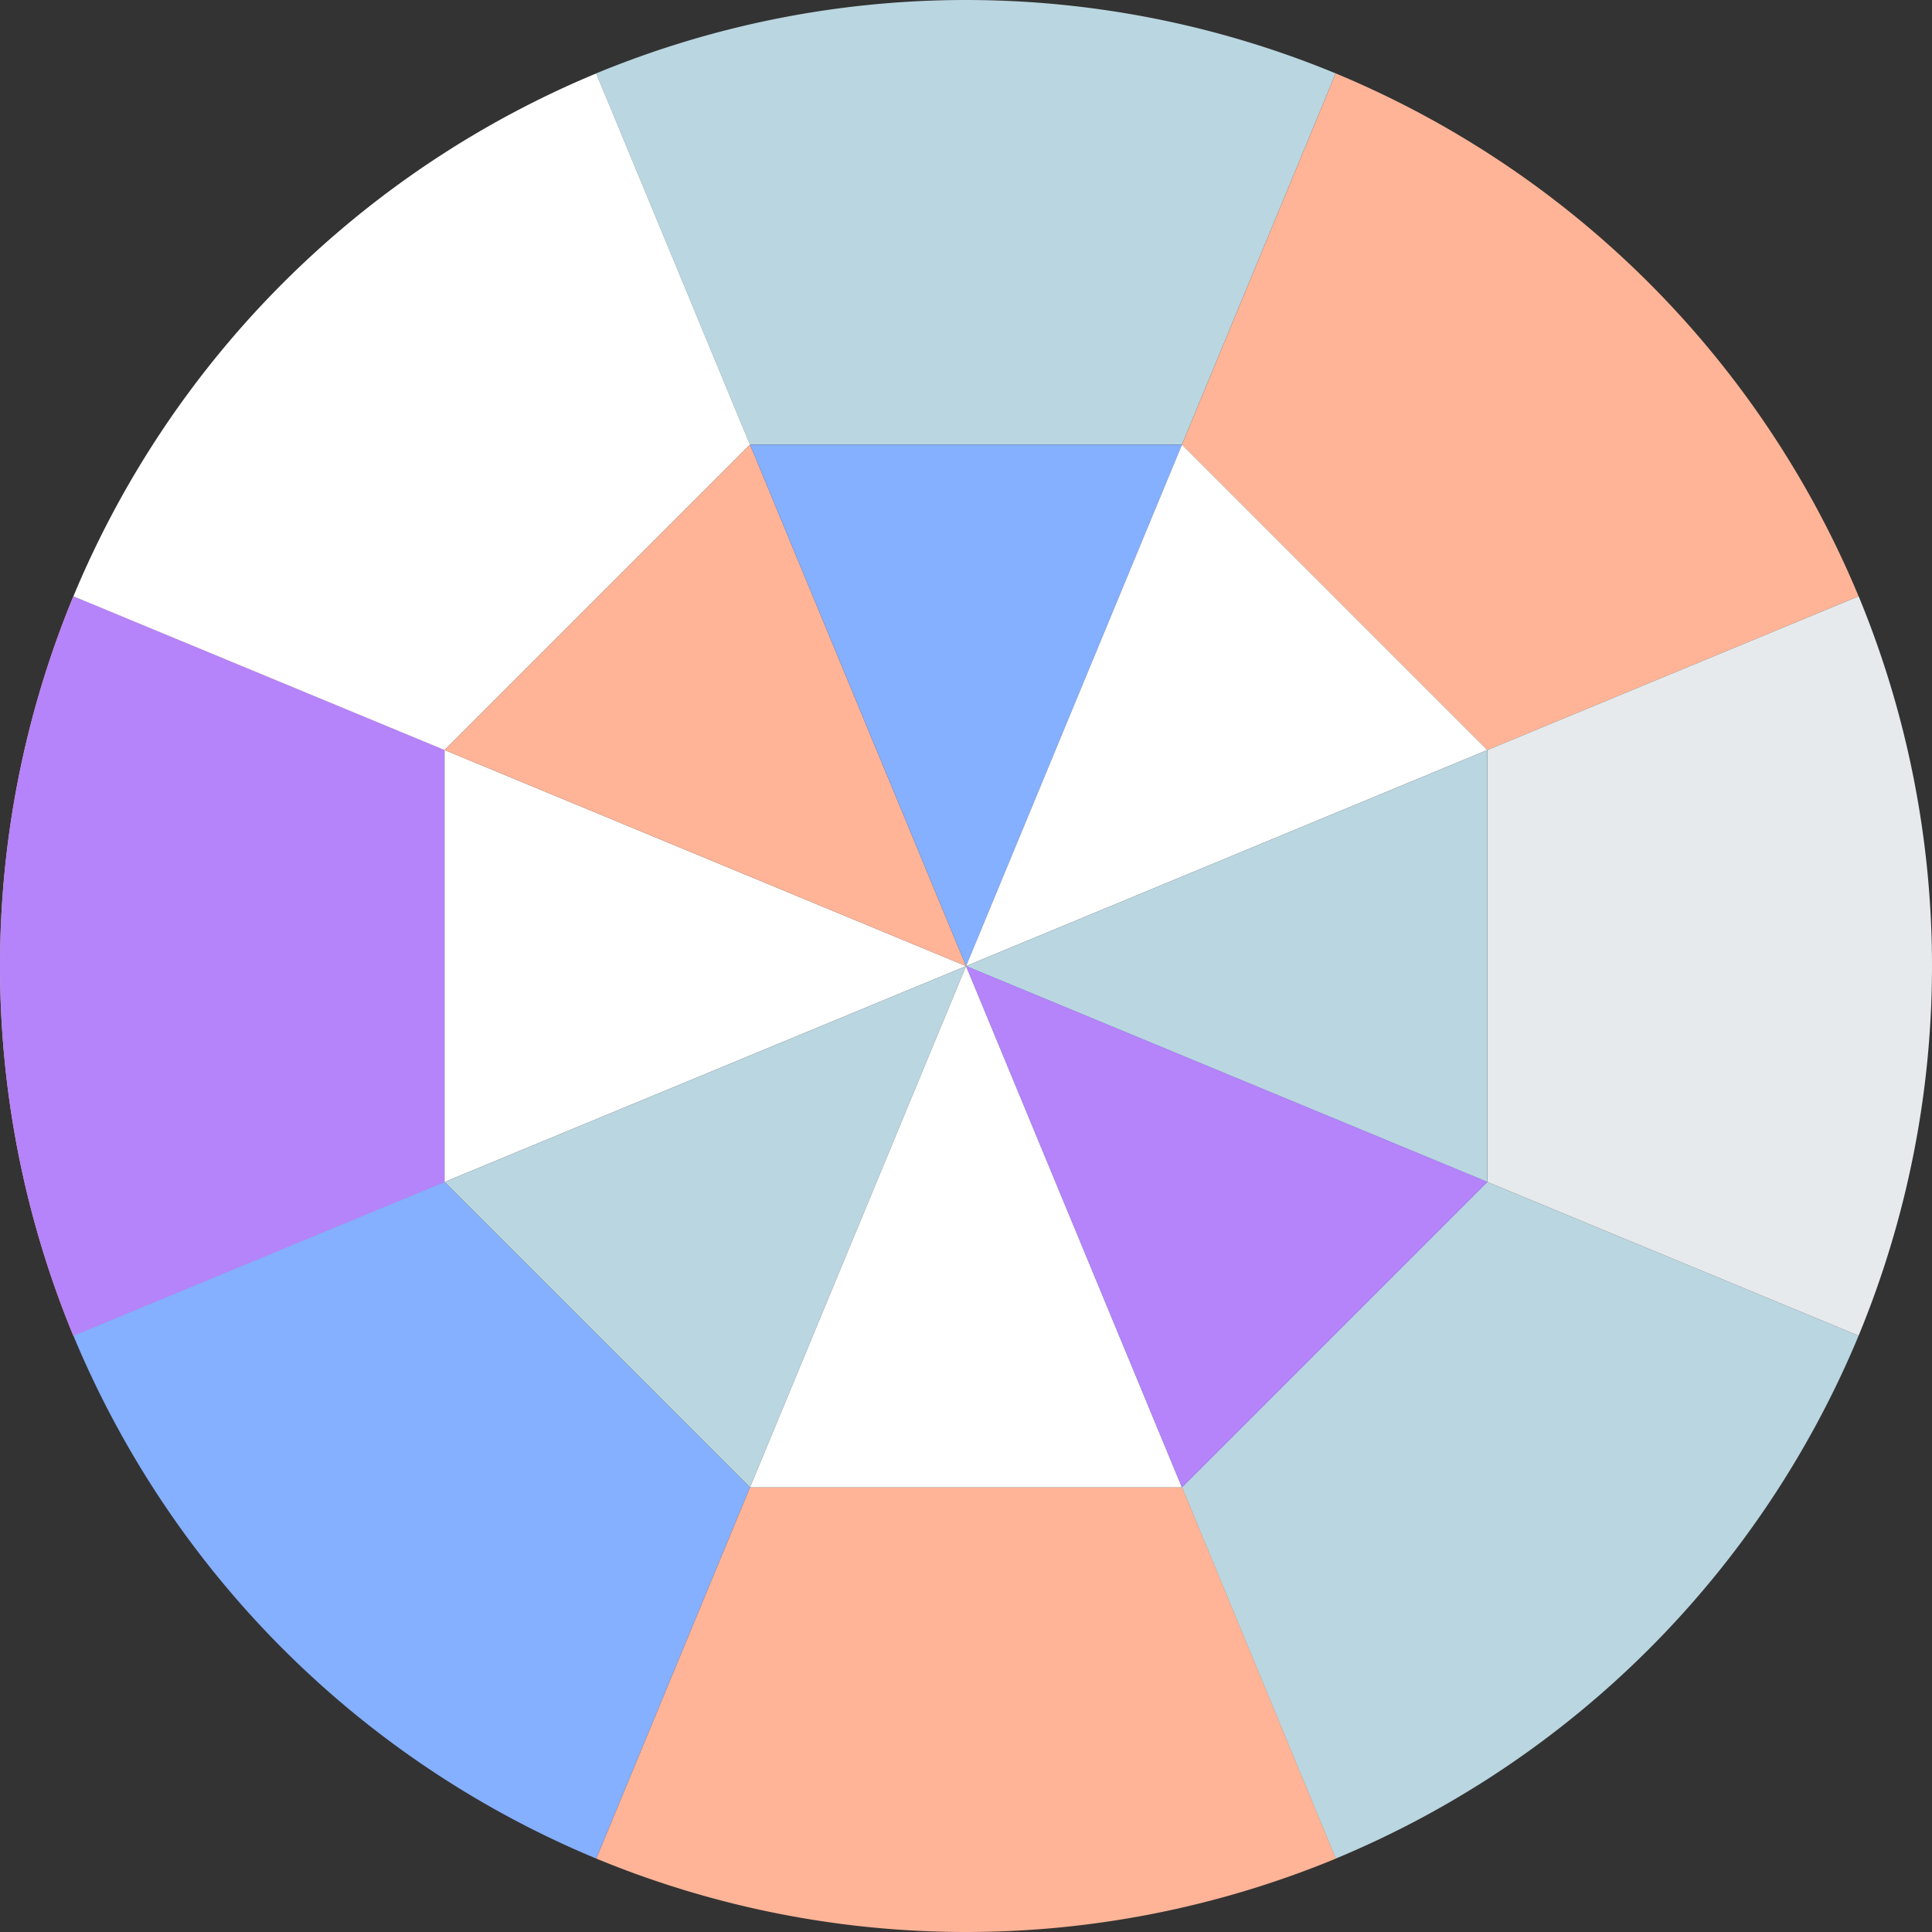
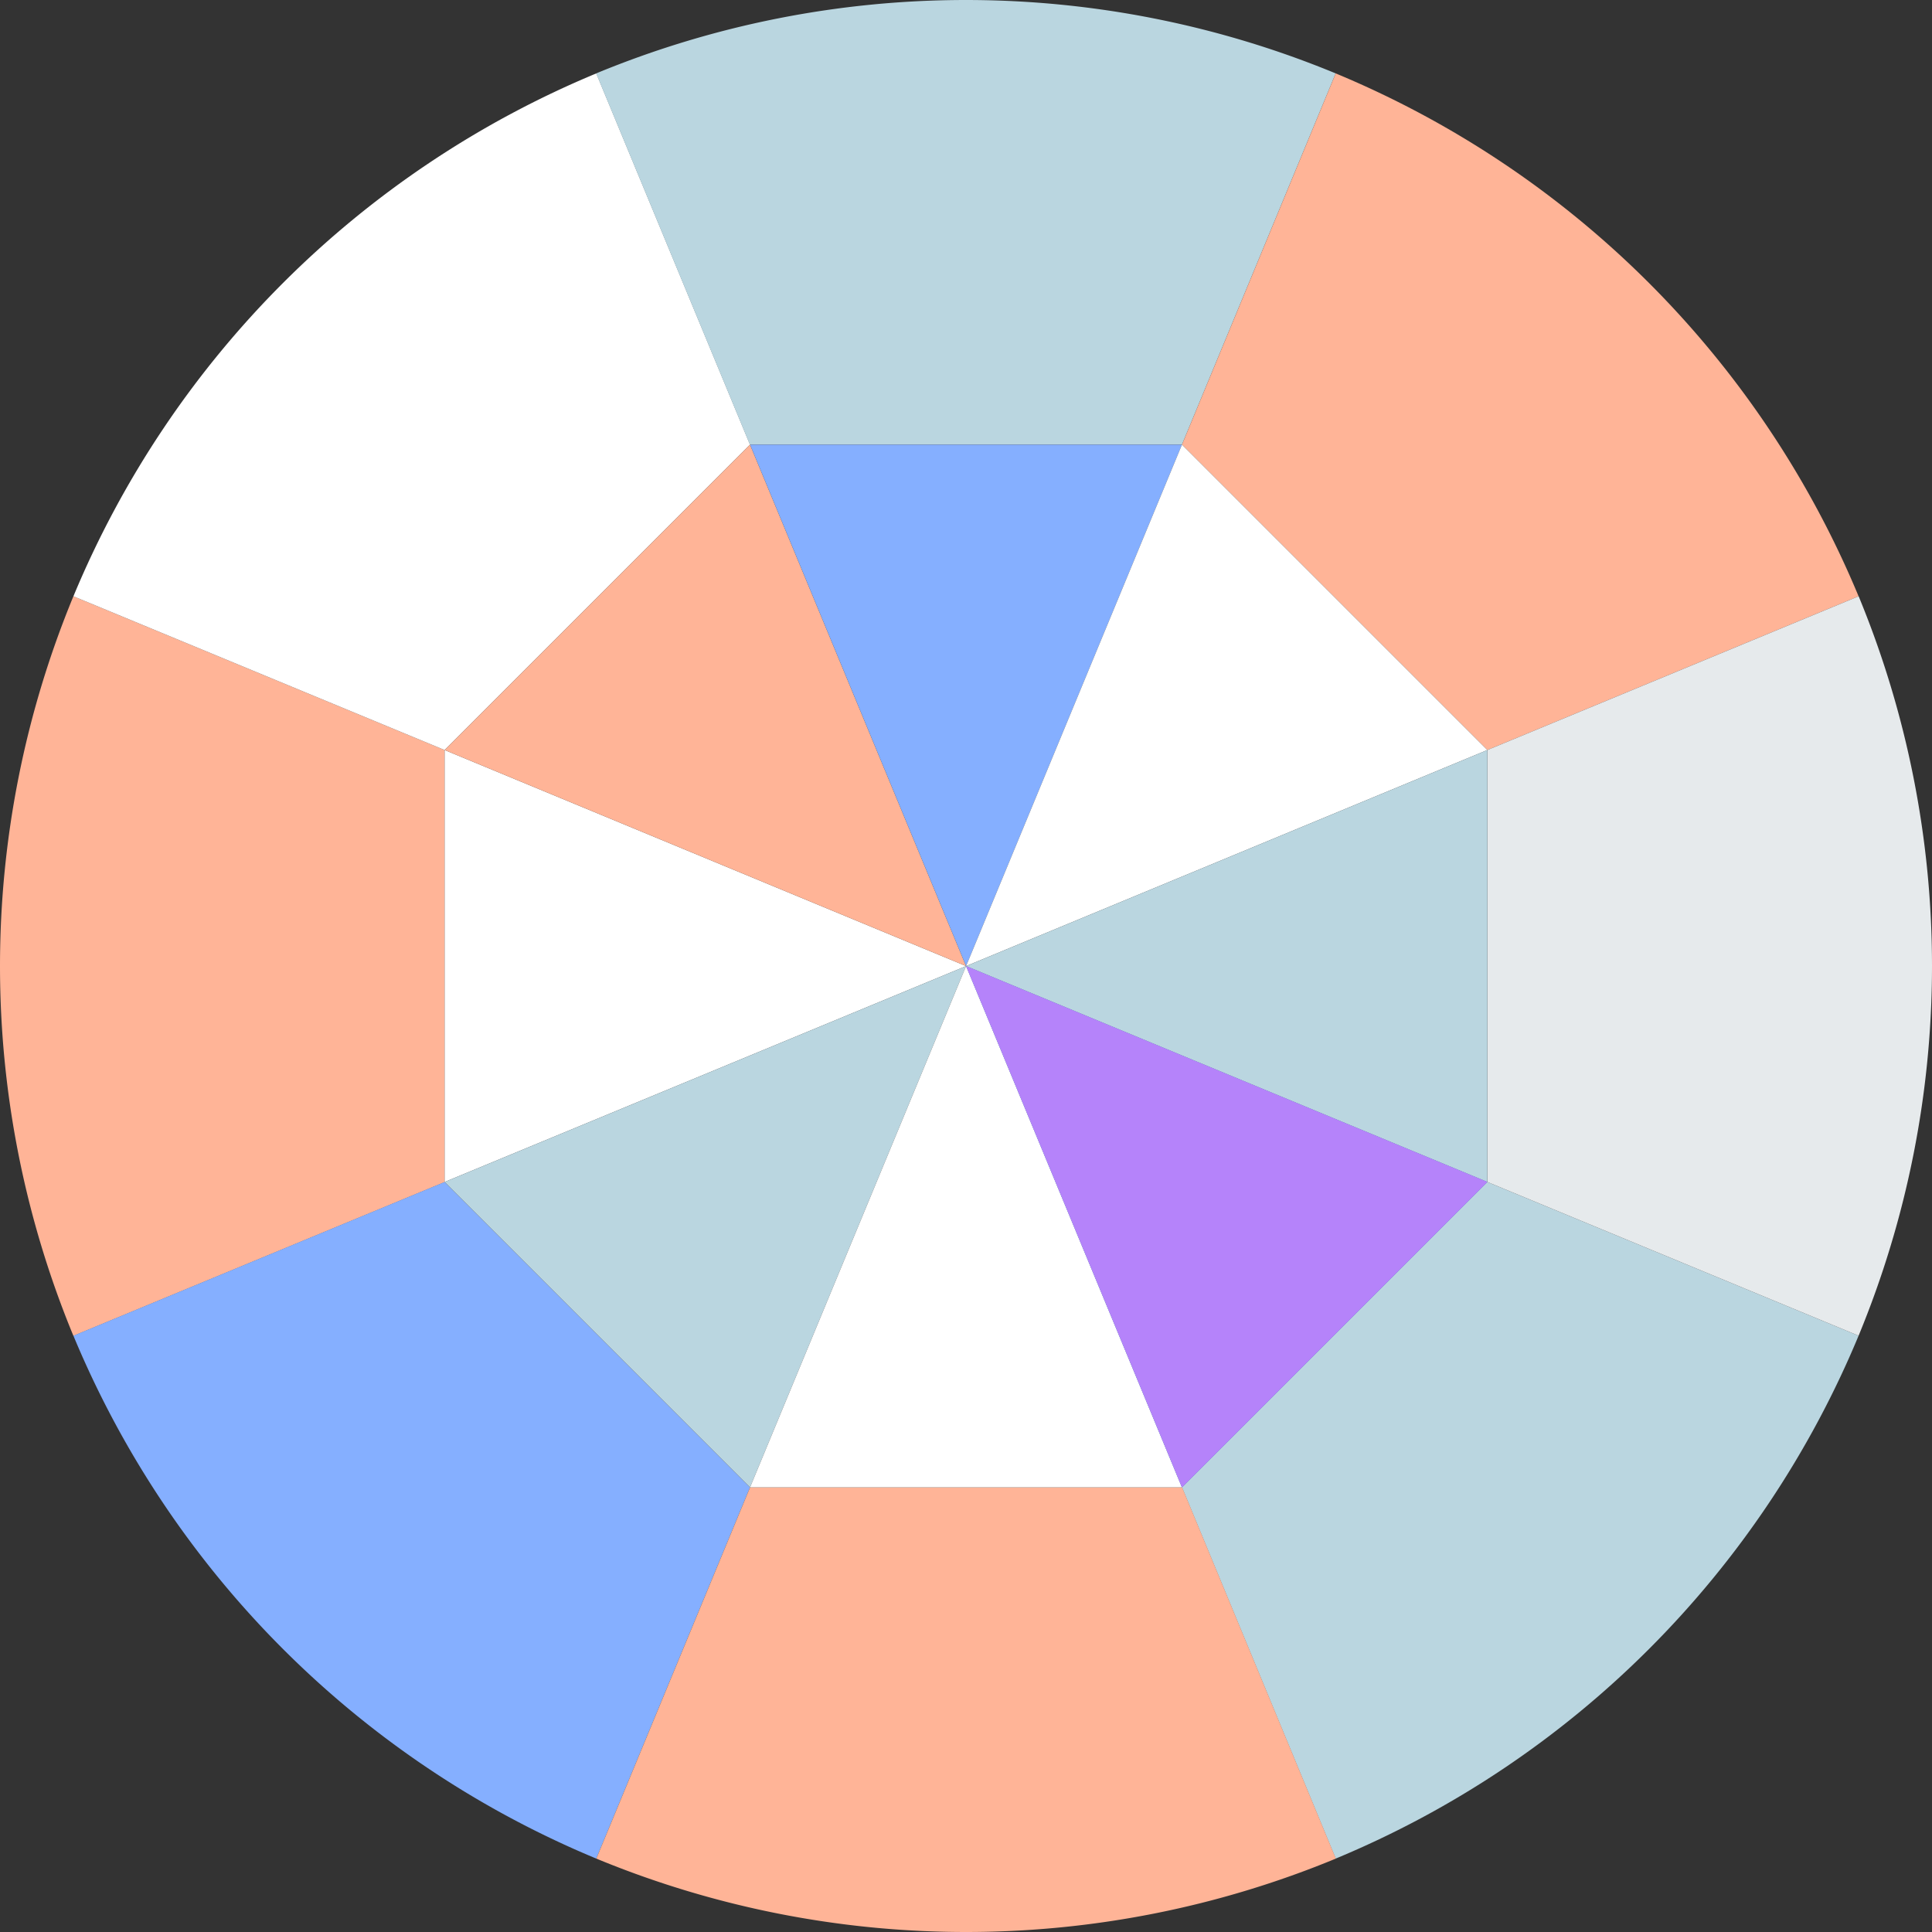
<svg xmlns="http://www.w3.org/2000/svg" id="レイヤー_1" data-name="レイヤー 1" width="120.01" height="120.01" viewBox="0 0 120.01 120.01">
  <rect x="0" y="0" width="120.01" height="120.01" fill="#333333" stroke="none" />
  <g id="グループ_1051" data-name="グループ 1051">
    <g id="グループ_1050" data-name="グループ 1050">
      <path id="パス_1978" data-name="パス 1978" d="M27.62,73.42V46.59L4.56,37.04a60.133,60.133,0,0,0,0,45.94l23.06-9.55h0Z" fill="#ffb497" />
-       <path id="パス_1979" data-name="パス 1979" d="M27.62,73.42V46.59L4.56,37.04a60.133,60.133,0,0,0,0,45.94l23.06-9.55h0Z" fill="#b583fa" />
      <path id="パス_1980" data-name="パス 1980" d="M27.62,46.59,46.59,27.62,37.04,4.56A60.172,60.172,0,0,0,4.56,37.04l23.06,9.55h0Z" fill="#fff" />
      <path id="パス_1981" data-name="パス 1981" d="M46.59,27.62H73.42L82.97,4.56a60.133,60.133,0,0,0-45.94,0l9.55,23.06h0Z" fill="#bad6e0" />
      <path id="パス_1982" data-name="パス 1982" d="M73.42,27.62,92.39,46.59h0l23.06-9.55A60.172,60.172,0,0,0,82.97,4.56L73.42,27.62Z" fill="#ffb497" />
      <path id="パス_1983" data-name="パス 1983" d="M27.62,73.42,4.56,82.97a60.172,60.172,0,0,0,32.48,32.48l9.55-23.06Z" fill="#85afff" />
      <path id="パス_1984" data-name="パス 1984" d="M73.42,92.39h0l9.55,23.06a60.172,60.172,0,0,0,32.48-32.48L92.39,73.42Z" fill="#bad6e0" />
      <path id="パス_1985" data-name="パス 1985" d="M115.45,37.04,92.39,46.59V73.42h0l23.06,9.55a60.133,60.133,0,0,0,0-45.94Z" fill="#e6eaec" />
      <path id="パス_1986" data-name="パス 1986" d="M46.59,92.39h0l-9.55,23.06a60.133,60.133,0,0,0,45.94,0L73.43,92.39H46.6Z" fill="#ffb497" />
      <path id="パス_1987" data-name="パス 1987" d="M27.62,46.59V73.42h0L60.01,60.01Z" fill="#fff" />
      <path id="パス_1988" data-name="パス 1988" d="M27.62,73.42,46.59,92.39,60.01,60.01Z" fill="#bad6e0" />
      <path id="パス_1989" data-name="パス 1989" d="M46.59,27.62,27.62,46.59h0L60.01,60.01Z" fill="#ffb497" />
      <path id="パス_1990" data-name="パス 1990" d="M73.42,27.62H46.59L60.01,60.01Z" fill="#85afff" />
      <path id="パス_1991" data-name="パス 1991" d="M46.59,92.39H73.42L60.01,60.01Z" fill="#fff" />
      <path id="パス_1992" data-name="パス 1992" d="M73.42,27.62h0L60.01,60.01,92.39,46.59h0Z" fill="#fff" />
      <path id="パス_1993" data-name="パス 1993" d="M92.39,73.42h0V46.59L60.01,60.01Z" fill="#bad6e0" />
      <path id="パス_1994" data-name="パス 1994" d="M73.42,92.39h0L92.39,73.42,60.01,60.01Z" fill="#85afff" />
    </g>
    <path id="パス_1995" data-name="パス 1995" d="M73.42,92.39h0L92.39,73.42,60.01,60.01Z" fill="#b583fa" />
  </g>
</svg>